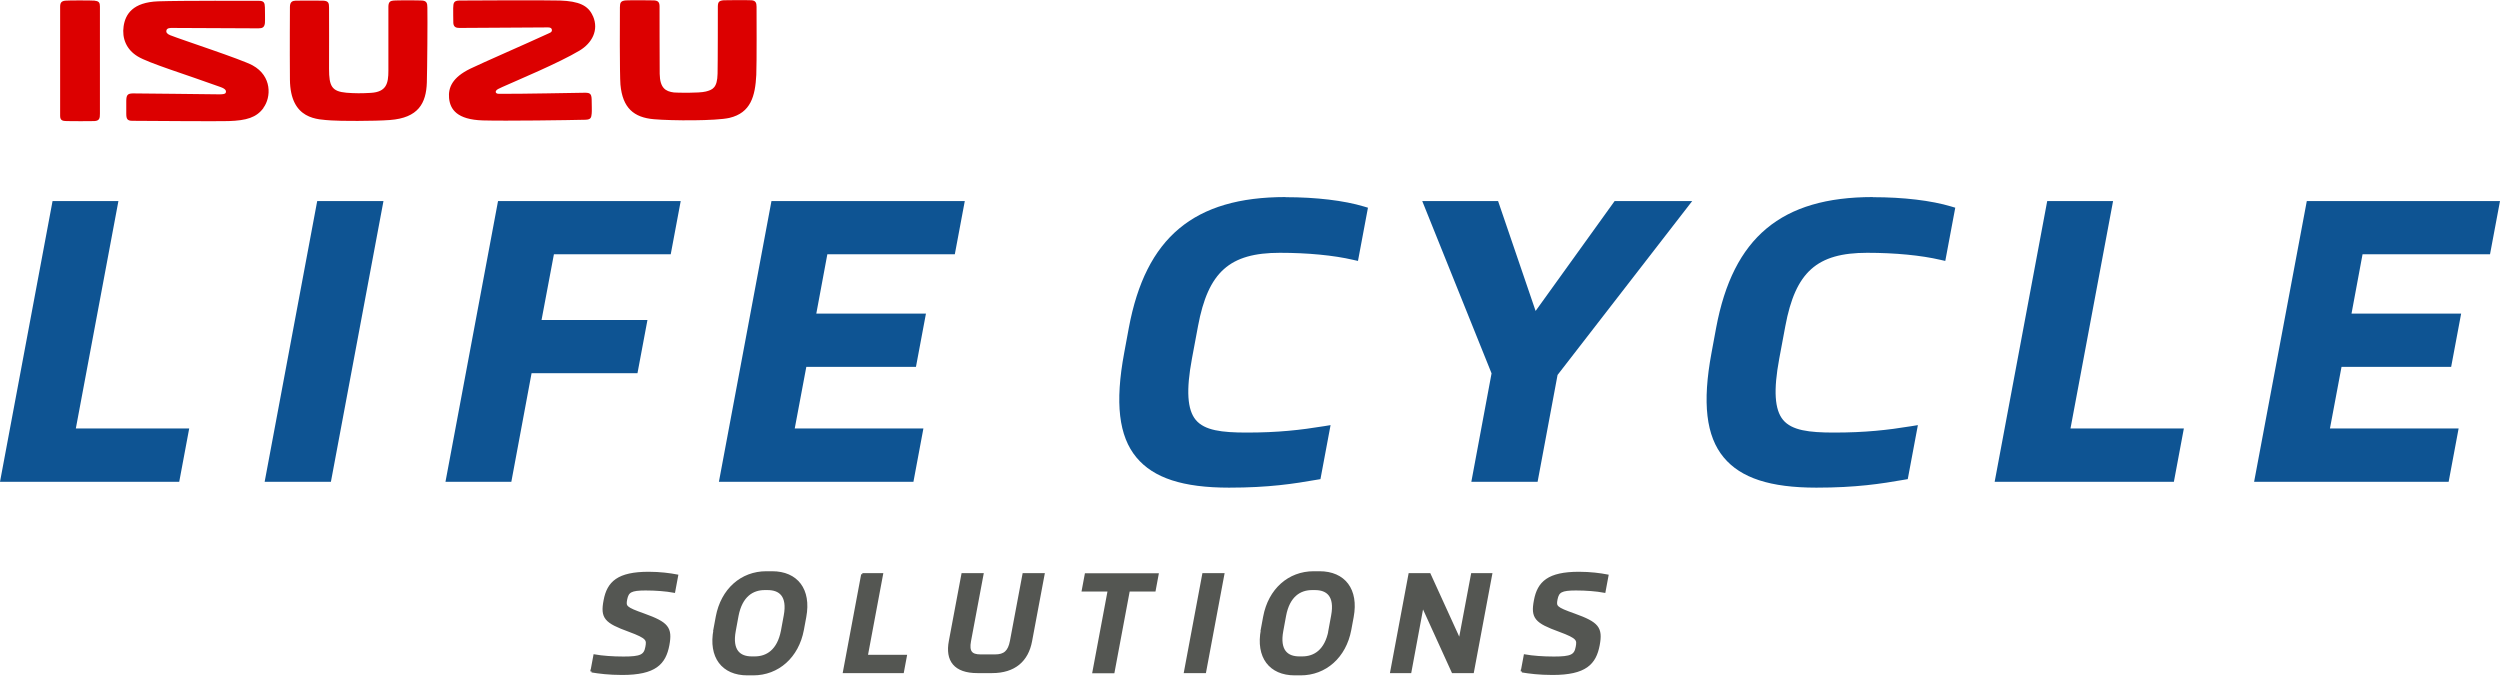
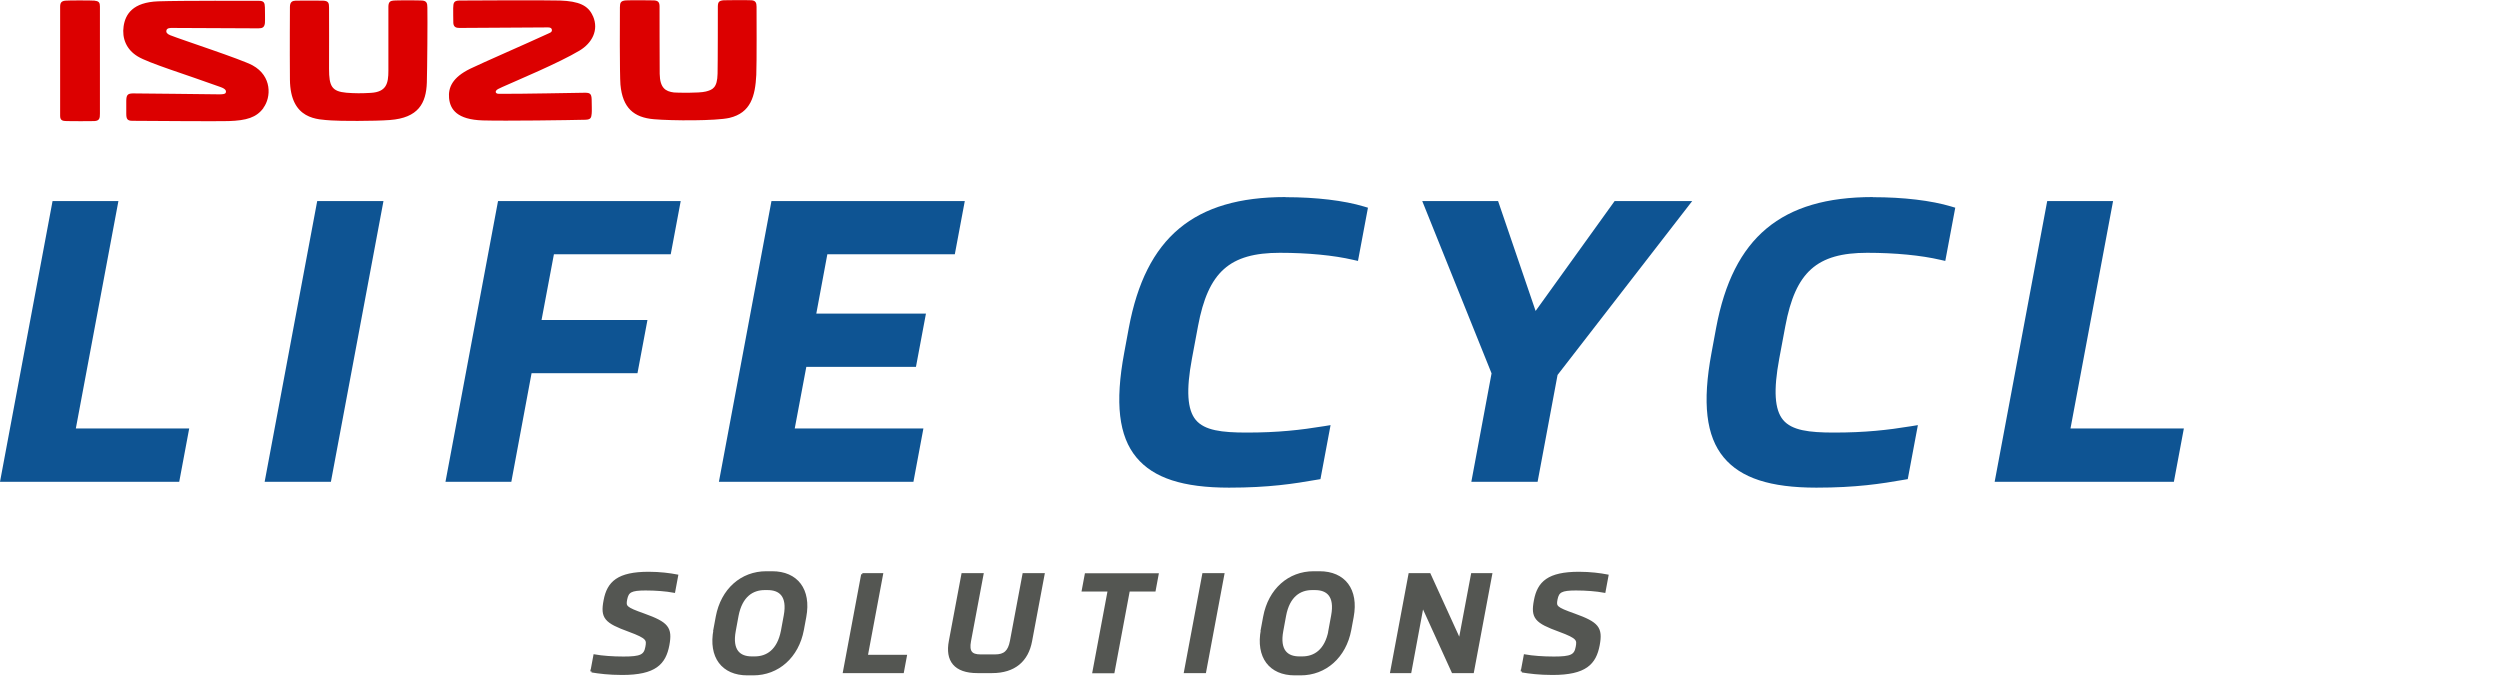
<svg xmlns="http://www.w3.org/2000/svg" width="384" height="104" viewBox="0 0 384 104" fill="none">
  <g clip-path="url(#clip0_1448_6011)">
    <path d="M90.886 103.128L91.335 100.716C92.48 100.92 94.115 101.043 95.77 101.043C98.427 101.043 99.081 100.736 99.326 99.388C99.531 98.263 99.531 97.916 96.649 96.853C93.011 95.525 92.398 94.891 92.909 92.234C93.42 89.475 94.953 88.024 99.633 88.024C101.37 88.024 102.903 88.229 103.966 88.433L103.516 90.845C102.331 90.62 100.716 90.497 99.163 90.497C96.915 90.497 96.383 90.804 96.138 92.05C95.913 93.215 96.056 93.42 98.877 94.421C102.515 95.729 103.107 96.445 102.617 99.081C102.085 101.881 100.634 103.475 95.566 103.475C93.522 103.475 91.969 103.271 90.886 103.087V103.128Z" fill="#545652" stroke="#545652" stroke-width="0.4" stroke-miterlimit="10" />
    <path d="M109.77 96.731L110.138 94.748C110.914 90.579 113.919 87.942 117.7 87.942H118.599C122.38 87.942 124.423 90.579 123.647 94.748L123.279 96.731C122.502 100.879 119.478 103.536 115.697 103.536H114.797C111.016 103.536 108.993 100.9 109.79 96.731H109.77ZM120.152 96.894L120.581 94.564C121.153 91.478 119.805 90.436 117.904 90.436H117.454C115.574 90.436 113.837 91.499 113.244 94.564L112.815 96.894C112.243 99.98 113.592 101.023 115.472 101.023H115.921C117.822 101.023 119.559 99.96 120.152 96.894Z" fill="#545652" stroke="#545652" stroke-width="0.4" stroke-miterlimit="10" />
    <path d="M132.455 88.229H135.439L133.089 100.777H139.097L138.648 103.189H129.676L132.476 88.229H132.455Z" fill="#545652" stroke="#545652" stroke-width="0.4" stroke-miterlimit="10" />
    <path d="M145.944 98.468L147.865 88.229H150.87L148.948 98.468C148.642 100.103 149.153 100.716 150.604 100.716H152.852C154.303 100.716 155.018 100.103 155.325 98.468L157.246 88.229H160.25L158.329 98.468C157.777 101.431 155.815 103.189 152.382 103.189H150.134C146.68 103.189 145.372 101.431 145.944 98.468Z" fill="#545652" stroke="#545652" stroke-width="0.4" stroke-miterlimit="10" />
    <path d="M170.347 90.661H166.361L166.811 88.249H177.765L177.316 90.661H173.351L171.001 103.209H167.996L170.347 90.661Z" fill="#545652" stroke="#545652" stroke-width="0.4" stroke-miterlimit="10" />
    <path d="M187.862 88.229L185.062 103.189H182.058L184.858 88.229H187.862Z" fill="#545652" stroke="#545652" stroke-width="0.4" stroke-miterlimit="10" />
    <path d="M193.85 96.731L194.218 94.748C194.994 90.579 197.999 87.942 201.78 87.942H202.679C206.46 87.942 208.504 90.579 207.727 94.748L207.359 96.731C206.582 100.879 203.558 103.536 199.777 103.536H198.877C195.097 103.536 193.073 100.9 193.87 96.731H193.85ZM204.232 96.894L204.661 94.564C205.234 91.478 203.885 90.436 201.984 90.436H201.534C199.654 90.436 197.917 91.499 197.345 94.564L196.915 96.894C196.343 99.98 197.692 101.023 199.572 101.023H200.022C201.923 101.023 203.66 99.96 204.253 96.894H204.232Z" fill="#545652" stroke="#545652" stroke-width="0.4" stroke-miterlimit="10" />
    <path d="M229.002 88.229L226.202 103.189H223.157L218.497 92.95L216.597 103.189H213.735L216.535 88.229H219.56L224.22 98.447L226.141 88.229H229.002Z" fill="#545652" stroke="#545652" stroke-width="0.4" stroke-miterlimit="10" />
    <path d="M233.785 103.128L234.235 100.716C235.379 100.92 237.014 101.043 238.67 101.043C241.327 101.043 241.981 100.736 242.226 99.388C242.43 98.263 242.43 97.916 239.549 96.853C235.911 95.525 235.298 94.891 235.808 92.234C236.319 89.475 237.852 88.024 242.532 88.024C244.27 88.024 245.802 88.229 246.865 88.433L246.416 90.845C245.23 90.62 243.616 90.497 242.062 90.497C239.814 90.497 239.283 90.804 239.038 92.05C238.813 93.215 238.956 93.42 241.776 94.421C245.414 95.729 246.007 96.445 245.516 99.081C244.985 101.881 243.534 103.475 238.465 103.475C236.422 103.475 234.868 103.271 233.785 103.087V103.128Z" fill="#545652" stroke="#545652" stroke-width="0.4" stroke-miterlimit="10" />
    <path d="M18.189 30.881H8.073L0 74.004H27.529L29.062 65.809H11.649L18.189 30.881Z" fill="#0E5493" />
    <path d="M40.65 74.004H50.828L58.901 30.881H48.723L40.65 74.004Z" fill="#0E5493" />
    <path d="M68.425 74.004H78.541L81.648 57.327H97.916L99.449 49.152H83.181L85.081 39.056H103.025L104.558 30.881H76.498L68.425 74.004Z" fill="#0E5493" />
    <path d="M110.424 74.004H140.303L141.836 65.809H122.073L123.851 56.346H140.692L142.225 48.171H125.384L127.08 39.056H146.66L148.192 30.881H118.497L110.424 74.004Z" fill="#0E5493" />
    <path d="M197.446 30.268C183.406 30.268 175.987 36.461 173.391 50.337L172.676 54.2C171.245 61.885 171.838 66.994 174.556 70.264C177.193 73.432 181.709 74.903 188.781 74.903C194.912 74.903 198.693 74.311 202.331 73.677L202.821 73.595L204.375 65.298L203.373 65.461C199.735 66.054 196.322 66.442 191.479 66.442C187.657 66.442 185.02 66.115 183.671 64.501C182.363 62.927 182.18 59.943 183.079 55.099L184.019 50.072C185.572 41.774 188.863 38.831 196.588 38.831C200.88 38.831 204.886 39.219 207.849 39.914L208.585 40.078L210.118 31.903L209.504 31.719C206.439 30.799 202.167 30.288 197.467 30.288L197.446 30.268Z" fill="#0E5493" />
-     <path d="M235.869 47.762L230.105 30.881H218.456L229.104 57.348L225.997 74.004H236.175L239.241 57.593L259.924 30.881H248.009L235.869 47.762Z" fill="#0E5493" />
+     <path d="M235.869 47.762L230.105 30.881H218.456L229.104 57.348L225.997 74.004H236.175L239.241 57.593L259.924 30.881H248.009L235.869 47.762" fill="#0E5493" />
    <path d="M287.657 30.268C273.617 30.268 266.198 36.461 263.602 50.337L262.887 54.2C261.456 61.885 262.049 66.994 264.767 70.264C267.404 73.432 271.92 74.903 278.992 74.903C285.123 74.903 288.904 74.311 292.542 73.677L293.032 73.595L294.586 65.298L293.584 65.461C289.946 66.054 286.533 66.442 281.69 66.442C277.868 66.442 275.231 66.115 273.882 64.501C272.574 62.927 272.39 59.943 273.29 55.099L274.23 50.072C275.783 41.774 279.074 38.831 286.799 38.831C291.091 38.831 295.096 39.219 298.06 39.914L298.796 40.078L300.328 31.903L299.715 31.719C296.65 30.799 292.378 30.288 287.678 30.288L287.657 30.268Z" fill="#0E5493" />
    <path d="M324.568 30.881H314.452L306.379 74.004H333.908L335.441 65.809H318.028L324.568 30.881Z" fill="#0E5493" />
-     <path d="M382.467 39.056L384 30.881H354.325L346.231 74.004H376.111L377.644 65.809H357.881L359.659 56.346H376.499L378.032 48.171H361.192L362.888 39.056H382.467Z" fill="#0E5493" />
    <path d="M14.612 0.123C15.205 0.184 15.348 0.429 15.348 1.001C15.348 2.207 15.348 16.227 15.348 17.433C15.348 18.128 15.307 18.557 14.49 18.598C14.101 18.619 10.648 18.619 10.3 18.598C9.769 18.578 9.237 18.598 9.237 17.822V1.042C9.237 0.409 9.442 0.163 10.034 0.102C10.607 0.041 14.204 0.061 14.592 0.102M40.466 16.554C41.651 14.96 41.815 11.69 38.79 10.035C37.053 9.095 28.019 6.152 26.16 5.416C25.649 5.212 25.485 4.966 25.567 4.66C25.649 4.292 26.16 4.292 26.384 4.292C26.589 4.292 28.448 4.292 39.689 4.353C40.323 4.353 40.609 4.19 40.691 3.556C40.731 3.229 40.691 1.328 40.691 1.145C40.67 0.409 40.547 0.123 39.73 0.123C38.81 0.123 27.774 0.082 24.3 0.204C20.417 0.347 19.252 2.166 18.986 4.047C18.72 5.866 19.395 7.603 21.152 8.665C22.808 9.687 28.571 11.445 33.864 13.366C34.723 13.673 34.784 13.979 34.661 14.265C34.58 14.449 34.191 14.49 33.681 14.49C32.352 14.49 21.071 14.327 20.396 14.347C19.579 14.368 19.415 14.613 19.395 15.471C19.395 15.676 19.395 17.229 19.395 17.454C19.395 18.251 19.538 18.557 20.335 18.557C25.117 18.598 33.353 18.639 35.091 18.598C37.87 18.516 39.383 18.046 40.445 16.616M91.069 2.473C90.374 0.838 88.923 0.184 86.021 0.082C83.752 -2.84612e-06 70.897 0.082 70.591 0.082C69.691 0.082 69.63 0.45 69.61 1.247C69.61 1.451 69.61 3.25 69.63 3.556C69.691 4.21 70.121 4.292 70.591 4.292C70.897 4.292 83.323 4.21 84.182 4.21C84.59 4.21 84.754 4.353 84.774 4.598C84.795 4.823 84.672 4.966 84.365 5.089C80.544 6.847 74.147 9.626 72.246 10.546C69.467 11.895 68.833 13.468 68.976 15.062C69.14 16.82 70.223 18.373 74.147 18.496C77.601 18.598 87.472 18.455 89.904 18.394C90.783 18.373 90.824 18.046 90.885 17.433C90.926 17.168 90.885 15.778 90.885 15.594C90.885 14.49 90.762 14.225 89.802 14.245C89.066 14.245 79.379 14.449 76.62 14.408C76.191 14.408 76.047 14.163 76.211 13.918C76.313 13.754 76.599 13.611 77.151 13.366C79.46 12.324 85.817 9.687 89.025 7.766C90.926 6.622 92.009 4.639 91.089 2.493M64.889 0.082C64.316 0.041 60.842 0.041 60.495 0.082C60.045 0.123 59.657 0.204 59.657 1.022C59.657 1.553 59.657 9.36 59.657 10.873C59.657 12.814 59.35 14.122 56.959 14.265C55.549 14.347 54.547 14.347 53.219 14.245C50.971 14.041 50.541 13.264 50.541 10.566C50.541 8.87 50.562 1.86 50.541 1.185C50.541 0.49 50.48 0.143 49.642 0.102C49.05 0.082 45.779 0.082 45.412 0.102C44.983 0.123 44.533 0.225 44.533 1.063C44.533 1.574 44.492 7.378 44.533 12.222C44.594 18.476 48.866 18.332 50.868 18.496C52.074 18.598 57.49 18.619 59.881 18.435C64.255 18.108 65.461 15.86 65.563 12.671C65.624 10.566 65.686 3.004 65.645 1.165C65.645 0.47 65.522 0.143 64.848 0.082M116.207 1.042C116.207 0.429 116.064 0.082 115.41 0.041C114.776 -2.84985e-06 111.466 0.02 111.159 0.041C110.444 0.102 110.28 0.307 110.26 0.961C110.26 1.492 110.26 9.83 110.219 11.322C110.178 13.509 109.442 13.795 108.4 14.061C107.358 14.327 103.945 14.245 103.515 14.204C102.207 14.041 101.37 13.509 101.329 11.343C101.308 9.258 101.308 1.655 101.308 0.981C101.308 0.307 101.043 0.102 100.47 0.061C99.959 0.041 96.873 0.02 96.138 0.061C95.279 0.123 95.238 0.47 95.218 1.124C95.197 2.391 95.177 11.486 95.3 12.998C95.627 16.595 97.364 18.046 100.429 18.312C103.25 18.557 109.994 18.578 112.038 18.108C115.328 17.331 116.003 14.756 116.166 11.506C116.248 9.79 116.207 1.819 116.207 1.042Z" fill="#DC0000" />
  </g>
  <defs>
    <clipPath id="clip0_1448_6011">
      <rect width="384" height="103.945" fill="white" />
    </clipPath>
  </defs>
</svg>